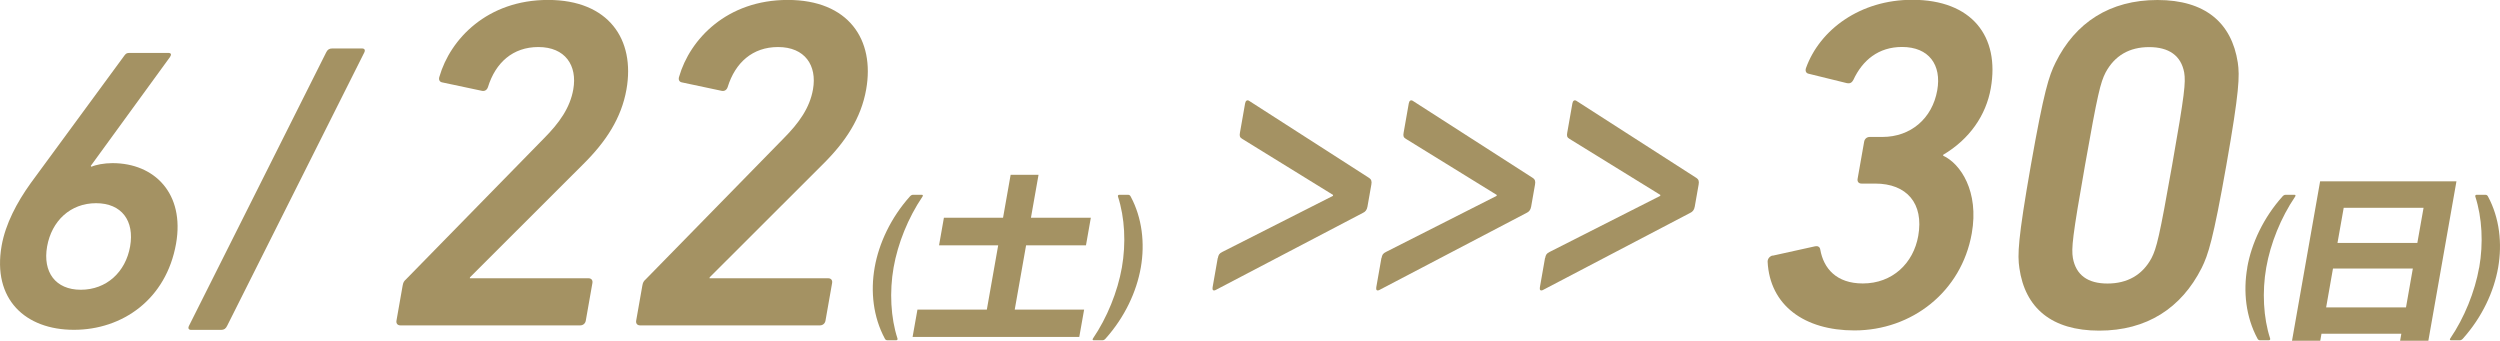
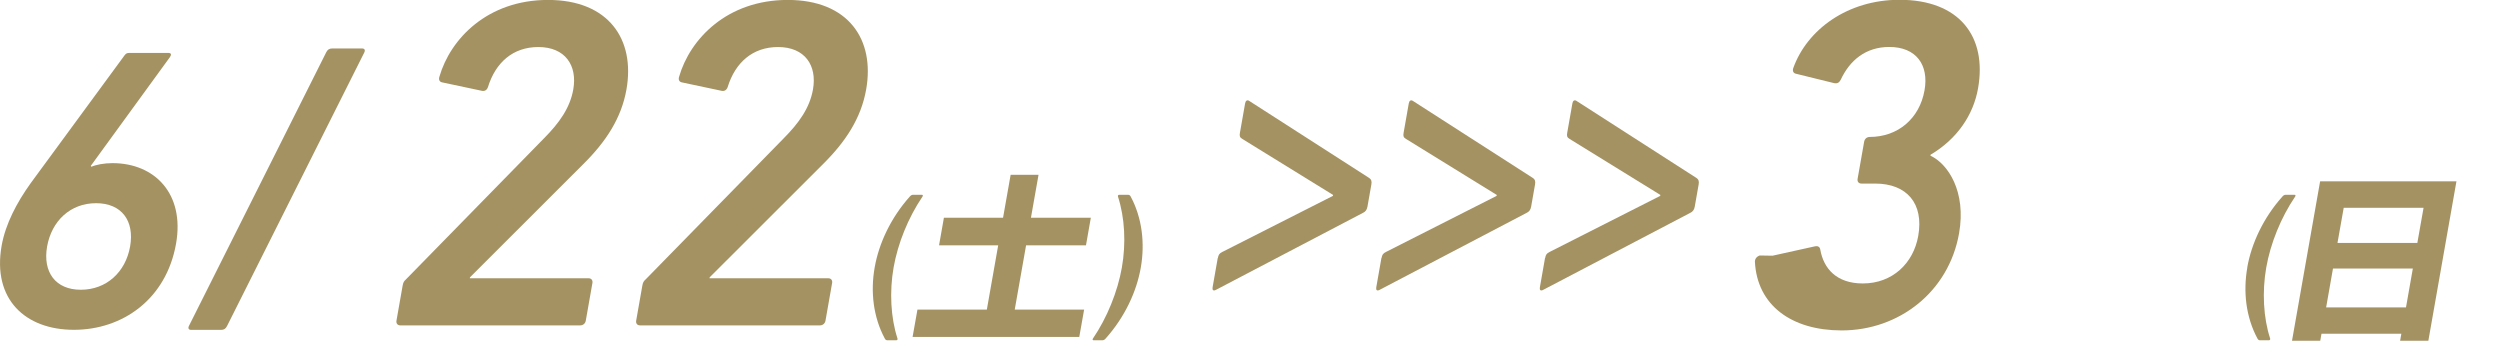
<svg xmlns="http://www.w3.org/2000/svg" id="_レイヤー_2" viewBox="0 0 365.66 49.85">
  <defs>
    <style>.cls-1{fill:#a49263;}</style>
  </defs>
  <g id="_メインビジュアルまわり">
    <g>
      <g>
        <path class="cls-1" d="M4.49,26.79L18.22,8.09c.23-.29,.35-.35,.77-.35h5.63c.41,0,.49,.23,.25,.59l-11.6,15.94,.1,.12c.64-.29,1.85-.53,3.08-.53,6.16,0,10.59,4.46,9.3,11.78-1.44,8.15-7.85,12.6-14.94,12.6S-1.15,43.79,.24,35.93c.56-3.17,2.23-6.33,4.25-9.14Zm7.33,15.59c3.75,0,6.55-2.58,7.21-6.33,.66-3.75-1.23-6.33-4.98-6.33s-6.49,2.58-7.16,6.33c-.66,3.75,1.23,6.33,4.92,6.33Z" />
        <path class="cls-1" d="M47.7,7.68c.19-.41,.46-.59,.87-.59h4.4c.35,0,.49,.23,.31,.59l-20.06,39.98c-.19,.41-.46,.59-.87,.59h-4.4c-.35,0-.49-.23-.31-.59L47.7,7.68Z" />
        <path class="cls-1" d="M58.9,41.74c.07-.41,.18-.62,.5-.9l20.16-20.6c2.26-2.27,3.82-4.48,4.29-7.16,.62-3.51-1.18-6.2-5.11-6.2-3.72,0-6.26,2.27-7.37,5.86-.14,.41-.45,.62-.85,.55l-5.84-1.24c-.4-.07-.55-.41-.41-.83,1.59-5.51,7.01-11.23,15.89-11.23s12.76,5.79,11.47,13.09c-.74,4.2-3,7.65-6.34,10.95l-16.55,16.53-.02,.14h17.36c.41,0,.64,.28,.57,.69l-.97,5.51c-.07,.41-.4,.69-.81,.69h-26.31c-.41,0-.64-.28-.57-.69l.91-5.17Z" />
        <path class="cls-1" d="M93.96,41.74c.07-.41,.18-.62,.5-.9l20.16-20.6c2.26-2.27,3.82-4.48,4.29-7.16,.62-3.51-1.18-6.2-5.11-6.2-3.72,0-6.26,2.27-7.37,5.86-.14,.41-.45,.62-.85,.55l-5.84-1.24c-.4-.07-.55-.41-.41-.83,1.59-5.51,7.01-11.23,15.89-11.23s12.76,5.79,11.47,13.09c-.74,4.2-3,7.65-6.34,10.95l-16.55,16.53-.02,.14h17.36c.41,0,.64,.28,.57,.69l-.97,5.51c-.07,.41-.4,.69-.81,.69h-26.31c-.41,0-.64-.28-.57-.69l.91-5.17Z" />
        <path class="cls-1" d="M127.93,39.13c.62-3.54,2.37-7.28,5.14-10.38,.16-.18,.3-.26,.48-.26h1.27c.16,0,.21,.1,.11,.26-2.1,3.1-3.61,6.85-4.23,10.38s-.42,7.36,.57,10.38c.05,.16-.05,.26-.2,.26h-1.27c-.18,0-.3-.08-.39-.26-1.69-3.15-2.1-6.85-1.48-10.38Z" />
        <path class="cls-1" d="M147.82,25.57h4.08l-1.11,6.28h8.76l-.71,4.03h-8.76l-1.66,9.4h10.15l-.71,4h-24.38l.71-4h10.15l1.66-9.4h-8.65l.71-4.03h8.65l1.11-6.28Z" />
        <path class="cls-1" d="M164.09,39.13c.62-3.54,.43-7.28-.57-10.38-.05-.16,.05-.26,.2-.26h1.27c.18,0,.3,.08,.39,.26,1.67,3.1,2.1,6.85,1.48,10.38s-2.33,7.23-5.14,10.38c-.16,.18-.3,.26-.48,.26h-1.27c-.16,0-.21-.1-.11-.26,2.06-3.02,3.61-6.85,4.23-10.38Z" />
      </g>
      <g>
        <path class="cls-1" d="M178.13,37.75c.08-.48,.22-.69,.65-.9l16.18-8.2,.02-.14-13.29-8.2c-.35-.21-.42-.41-.33-.9l.75-4.27c.07-.41,.29-.55,.56-.41l17.59,11.3c.31,.21,.41,.48,.32,.96l-.57,3.24c-.08,.48-.33,.76-.65,.9l-21.58,11.3c-.32,.14-.49,0-.42-.41l.75-4.27Z" />
        <path class="cls-1" d="M202.07,37.75c.08-.48,.22-.69,.65-.9l16.18-8.2,.02-.14-13.29-8.2c-.35-.21-.42-.41-.33-.9l.75-4.27c.07-.41,.29-.55,.56-.41l17.59,11.3c.31,.21,.41,.48,.32,.96l-.57,3.24c-.08,.48-.33,.76-.65,.9l-21.58,11.3c-.32,.14-.49,0-.42-.41l.75-4.27Z" />
        <path class="cls-1" d="M226,37.75c.08-.48,.22-.69,.65-.9l16.18-8.2,.02-.14-13.29-8.2c-.35-.21-.42-.41-.33-.9l.75-4.27c.07-.41,.29-.55,.56-.41l17.59,11.3c.31,.21,.41,.48,.32,.96l-.57,3.24c-.08,.48-.33,.76-.65,.9l-21.58,11.3c-.32,.14-.49,0-.42-.41l.75-4.27Z" />
-         <path class="cls-1" d="M259.26,37.4l6.24-1.38c.36-.07,.68,.07,.74,.48,.48,2.76,2.36,4.96,6.22,4.96,4.34,0,7.41-2.96,8.11-6.96,.84-4.75-1.68-7.65-6.3-7.65h-2c-.41,0-.64-.28-.57-.69l.96-5.44c.07-.41,.4-.69,.81-.69h1.86c4.13,0,7.29-2.69,8.02-6.82,.66-3.72-1.22-6.34-5.15-6.34-3.44,0-5.78,1.93-7.12,4.82-.21,.41-.51,.55-.91,.48l-5.61-1.38c-.4-.07-.55-.41-.41-.83,2.03-5.65,7.96-9.99,15.54-9.99,8.75,0,12.83,5.37,11.49,12.95-.69,3.93-3.1,7.44-6.95,9.71l-.02,.14c2.55,1.17,5.28,5.24,4.19,11.37-1.51,8.54-8.77,14.19-17.17,14.19-7.3,0-12.37-3.65-12.69-10.06,0-.41,.27-.76,.71-.9Z" />
-         <path class="cls-1" d="M297.04,24.18c1.92-10.88,2.65-13.09,3.61-15.02,2.89-5.86,7.95-9.16,14.91-9.16s10.85,3.31,11.75,9.16c.28,1.93,.24,4.13-1.68,15.02-1.92,10.88-2.65,13.09-3.61,15.02-2.96,5.86-8.02,9.16-14.98,9.16s-10.85-3.31-11.68-9.16c-.28-1.93-.23-4.13,1.68-15.02Zm11.21,17.29c2.89,0,5.11-1.24,6.44-3.72,.74-1.45,1.15-3.03,3.01-13.57s2-12.12,1.77-13.57c-.46-2.48-2.24-3.72-5.13-3.72s-5.04,1.24-6.37,3.72c-.74,1.45-1.15,3.03-3.01,13.57s-2,12.12-1.77,13.57c.46,2.48,2.17,3.72,5.06,3.72Z" />
+         <path class="cls-1" d="M259.26,37.4l6.24-1.38c.36-.07,.68,.07,.74,.48,.48,2.76,2.36,4.96,6.22,4.96,4.34,0,7.41-2.96,8.11-6.96,.84-4.75-1.68-7.65-6.3-7.65h-2c-.41,0-.64-.28-.57-.69l.96-5.44c.07-.41,.4-.69,.81-.69c4.13,0,7.29-2.69,8.02-6.82,.66-3.72-1.22-6.34-5.15-6.34-3.44,0-5.78,1.93-7.12,4.82-.21,.41-.51,.55-.91,.48l-5.61-1.38c-.4-.07-.55-.41-.41-.83,2.03-5.65,7.96-9.99,15.54-9.99,8.75,0,12.83,5.37,11.49,12.95-.69,3.93-3.1,7.44-6.95,9.71l-.02,.14c2.55,1.17,5.28,5.24,4.19,11.37-1.51,8.54-8.77,14.19-17.17,14.19-7.3,0-12.37-3.65-12.69-10.06,0-.41,.27-.76,.71-.9Z" />
        <path class="cls-1" d="M328.69,39.13c.62-3.54,2.37-7.28,5.14-10.38,.16-.18,.3-.26,.49-.26h1.27c.16,0,.21,.1,.11,.26-2.1,3.1-3.61,6.85-4.23,10.38s-.42,7.36,.57,10.38c.05,.16-.05,.26-.2,.26h-1.27c-.18,0-.3-.08-.39-.26-1.69-3.15-2.1-6.85-1.48-10.38Z" />
        <path class="cls-1" d="M339.35,26.52h19.94l-4.11,23.32h-4.13l.18-1.03h-11.68l-.18,1.03h-4.13l4.11-23.32Zm13.56,12.76h-11.68l-1,5.68h11.68l1-5.68Zm1.57-8.89h-11.68l-.91,5.14h11.68l.91-5.14Z" />
-         <path class="cls-1" d="M362.62,39.13c.62-3.54,.43-7.28-.57-10.38-.05-.16,.05-.26,.2-.26h1.27c.18,0,.3,.08,.39,.26,1.67,3.1,2.1,6.85,1.48,10.38s-2.33,7.23-5.14,10.38c-.16,.18-.3,.26-.49,.26h-1.27c-.16,0-.21-.1-.11-.26,2.06-3.02,3.61-6.85,4.23-10.38Z" />
      </g>
    </g>
  </g>
</svg>